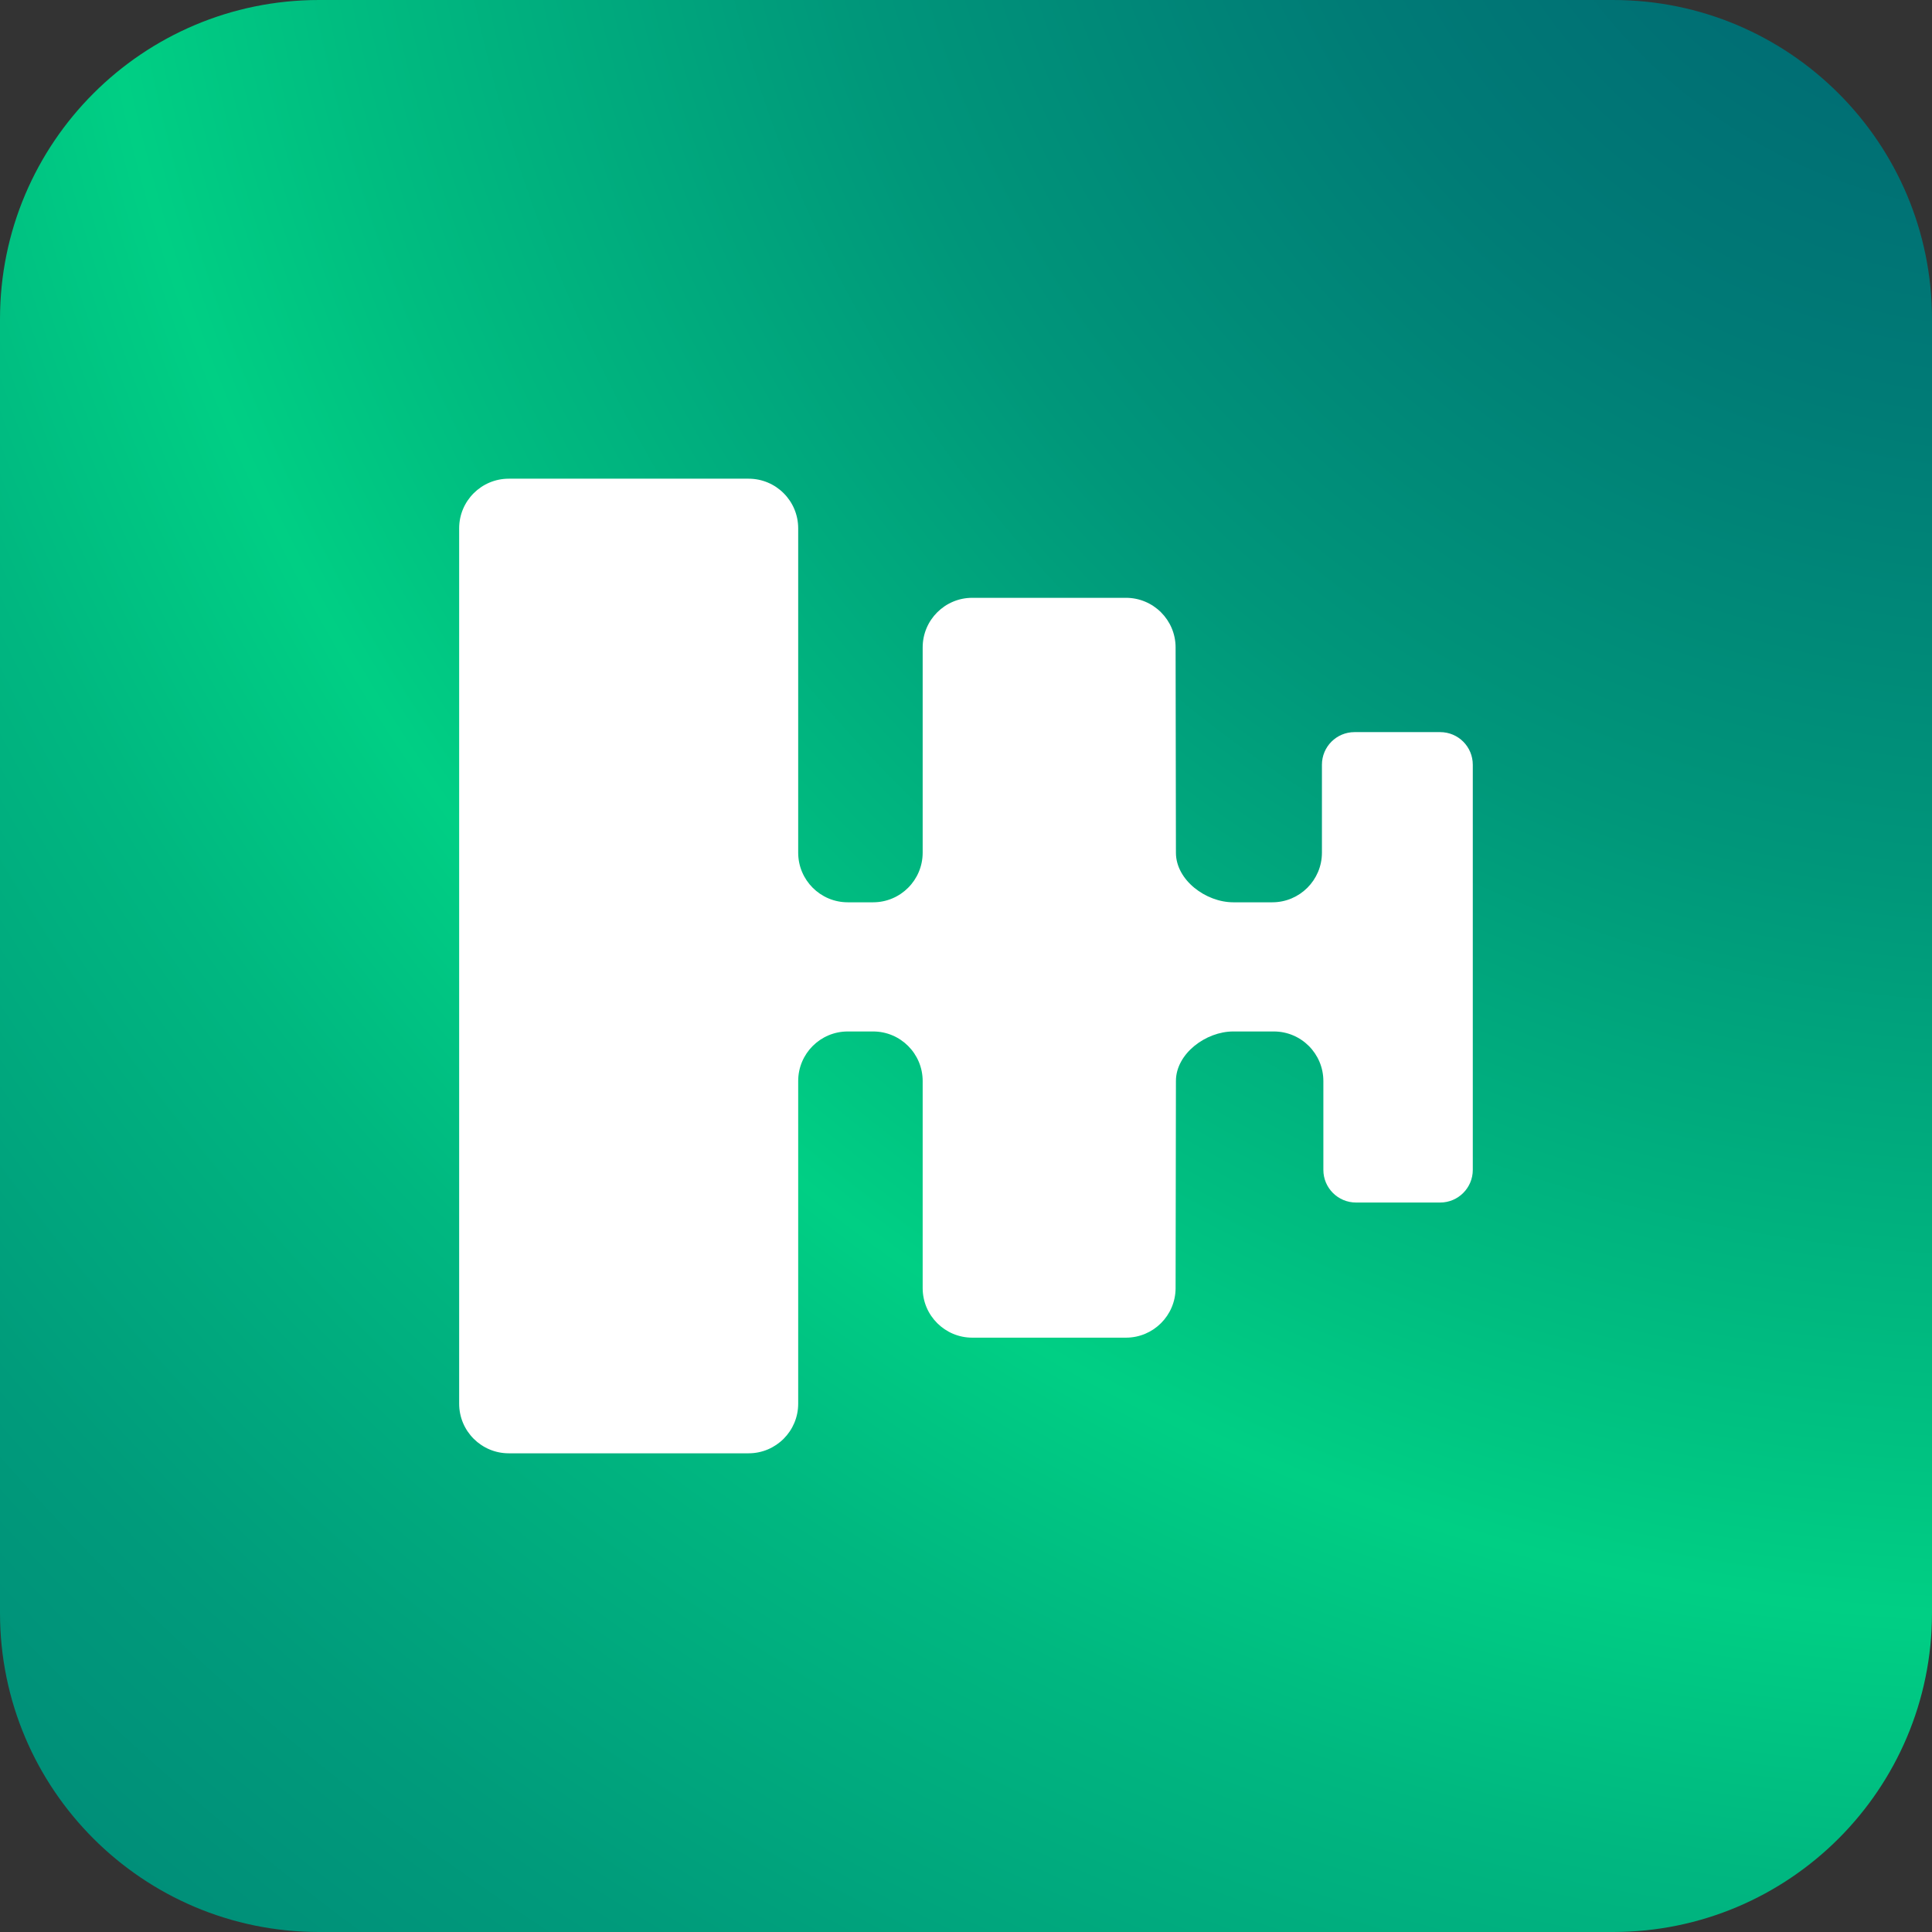
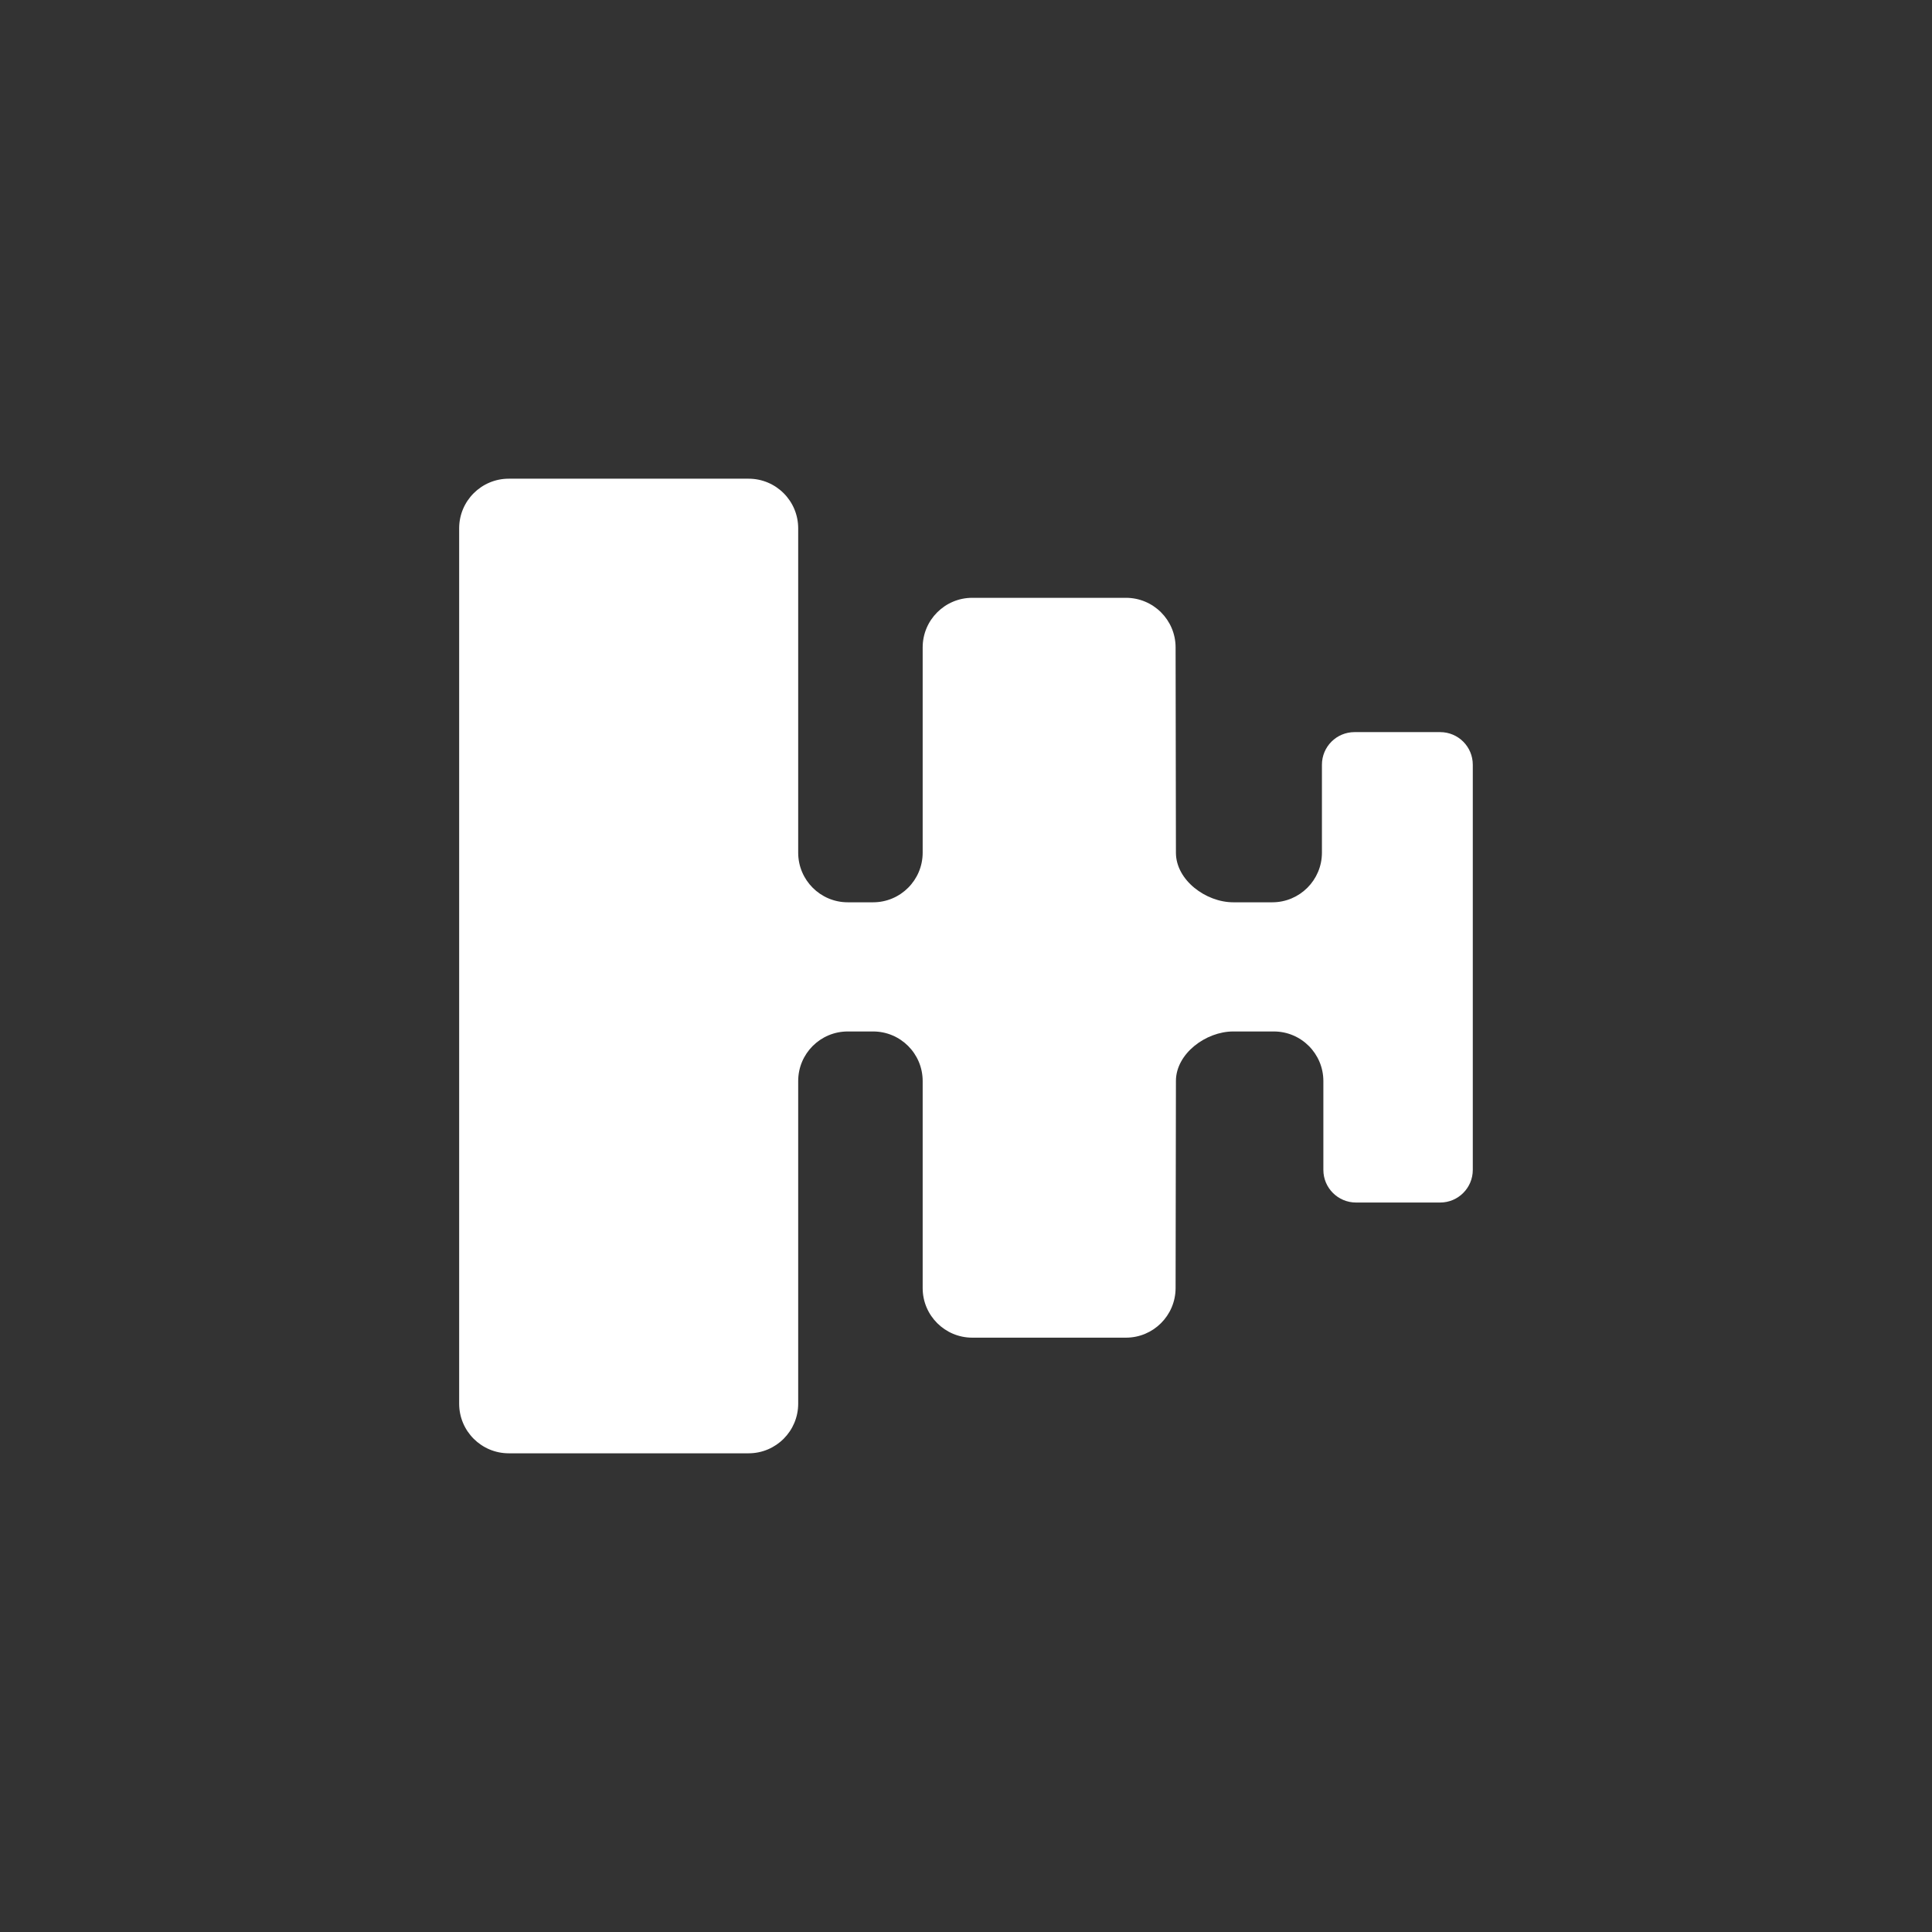
<svg xmlns="http://www.w3.org/2000/svg" width="35" height="35" viewBox="0 0 35 35" fill="none">
  <rect x="0" y="0" width="35" height="35" fill="#333333" stroke="none" />
  <g clip-path="url(#clip0_67_913)">
-     <path d="M5.779 35L29.221 35C32.413 35 35 32.413 35 29.221L35 5.779C35 2.587 32.413 0 29.221 0L5.779 0C2.587 0 0 2.587 0 5.779L0 29.221C0 32.413 2.587 35 5.779 35Z" fill="url(#paint0_radial_67_913)" />
    <path d="M26.09 13.263H24.539C24.212 13.263 23.948 13.527 23.948 13.854V15.447C23.948 15.943 23.545 16.346 23.049 16.346H22.342C21.846 16.346 21.304 15.945 21.303 15.449L21.297 11.727C21.296 11.231 20.893 10.83 20.398 10.83H17.614C17.118 10.83 16.715 11.232 16.715 11.729V15.447C16.715 15.943 16.313 16.346 15.817 16.346H15.358C14.862 16.346 14.46 15.943 14.46 15.447V9.571C14.46 9.074 14.058 8.672 13.561 8.672H9.217C8.721 8.672 8.318 9.074 8.318 9.571V25.429C8.318 25.926 8.721 26.328 9.217 26.328H13.561C14.057 26.328 14.46 25.926 14.46 25.429V19.584C14.46 19.088 14.862 18.686 15.358 18.686H15.817C16.313 18.686 16.715 19.088 16.715 19.584V23.335C16.715 23.831 17.118 24.233 17.614 24.233H20.398C20.893 24.233 21.295 23.832 21.297 23.337L21.303 19.582C21.304 19.087 21.846 18.686 22.341 18.686H23.076C23.572 18.686 23.974 19.088 23.974 19.585V21.194C23.974 21.52 24.239 21.785 24.566 21.785H26.09C26.416 21.785 26.681 21.52 26.681 21.194V13.854C26.681 13.527 26.417 13.263 26.09 13.263H26.09Z" fill="white" />
  </g>
  <defs>
    <radialGradient id="paint0_radial_67_913" cx="0" cy="0" r="1" gradientUnits="userSpaceOnUse" gradientTransform="translate(36.298 -5.489) scale(69.035)">
      <stop stop-color="#006573" />
      <stop offset="0.09" stop-color="#006A73" />
      <stop offset="0.19" stop-color="#007B76" />
      <stop offset="0.31" stop-color="#00967A" />
      <stop offset="0.44" stop-color="#00BC80" />
      <stop offset="0.5" stop-color="#00CF84" />
      <stop offset="0.57" stop-color="#00B780" />
      <stop offset="0.68" stop-color="#009B7B" />
      <stop offset="0.79" stop-color="#008777" />
      <stop offset="0.89" stop-color="#007B75" />
      <stop offset="1" stop-color="#007775" />
    </radialGradient>
    <clipPath id="clip0_67_913">
      <rect width="35" height="35" fill="white" />
    </clipPath>
  </defs>
</svg>